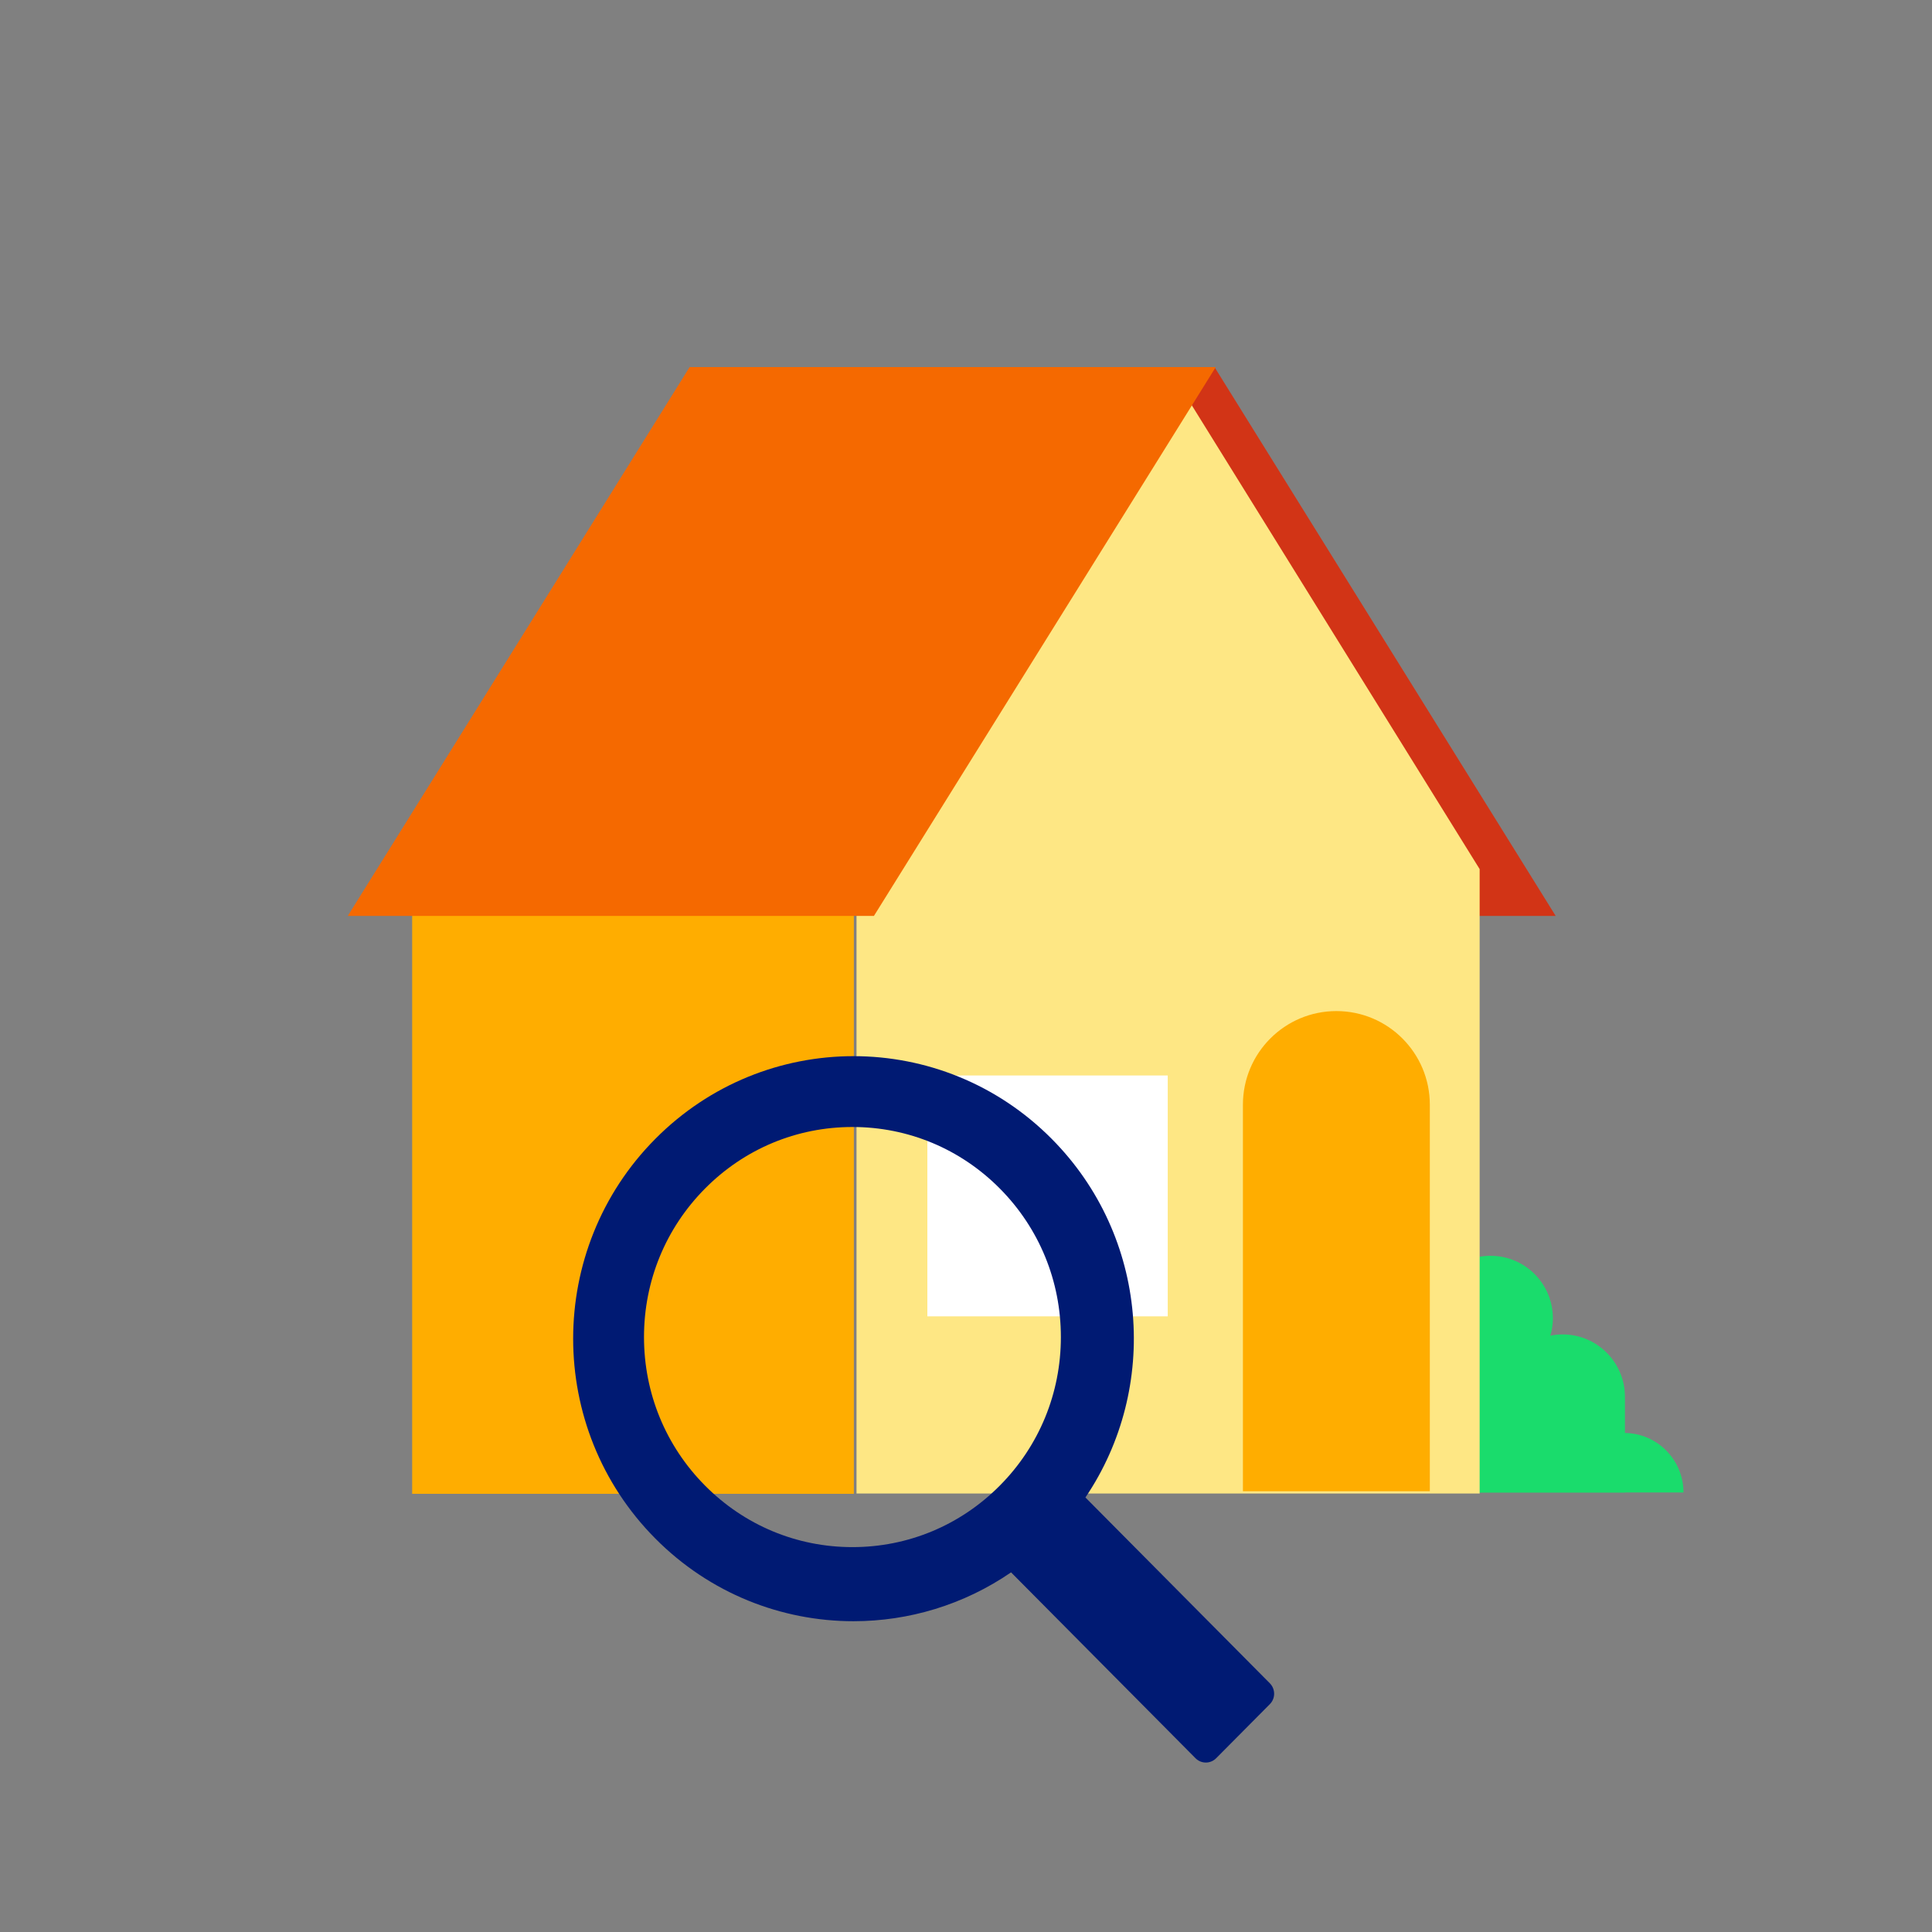
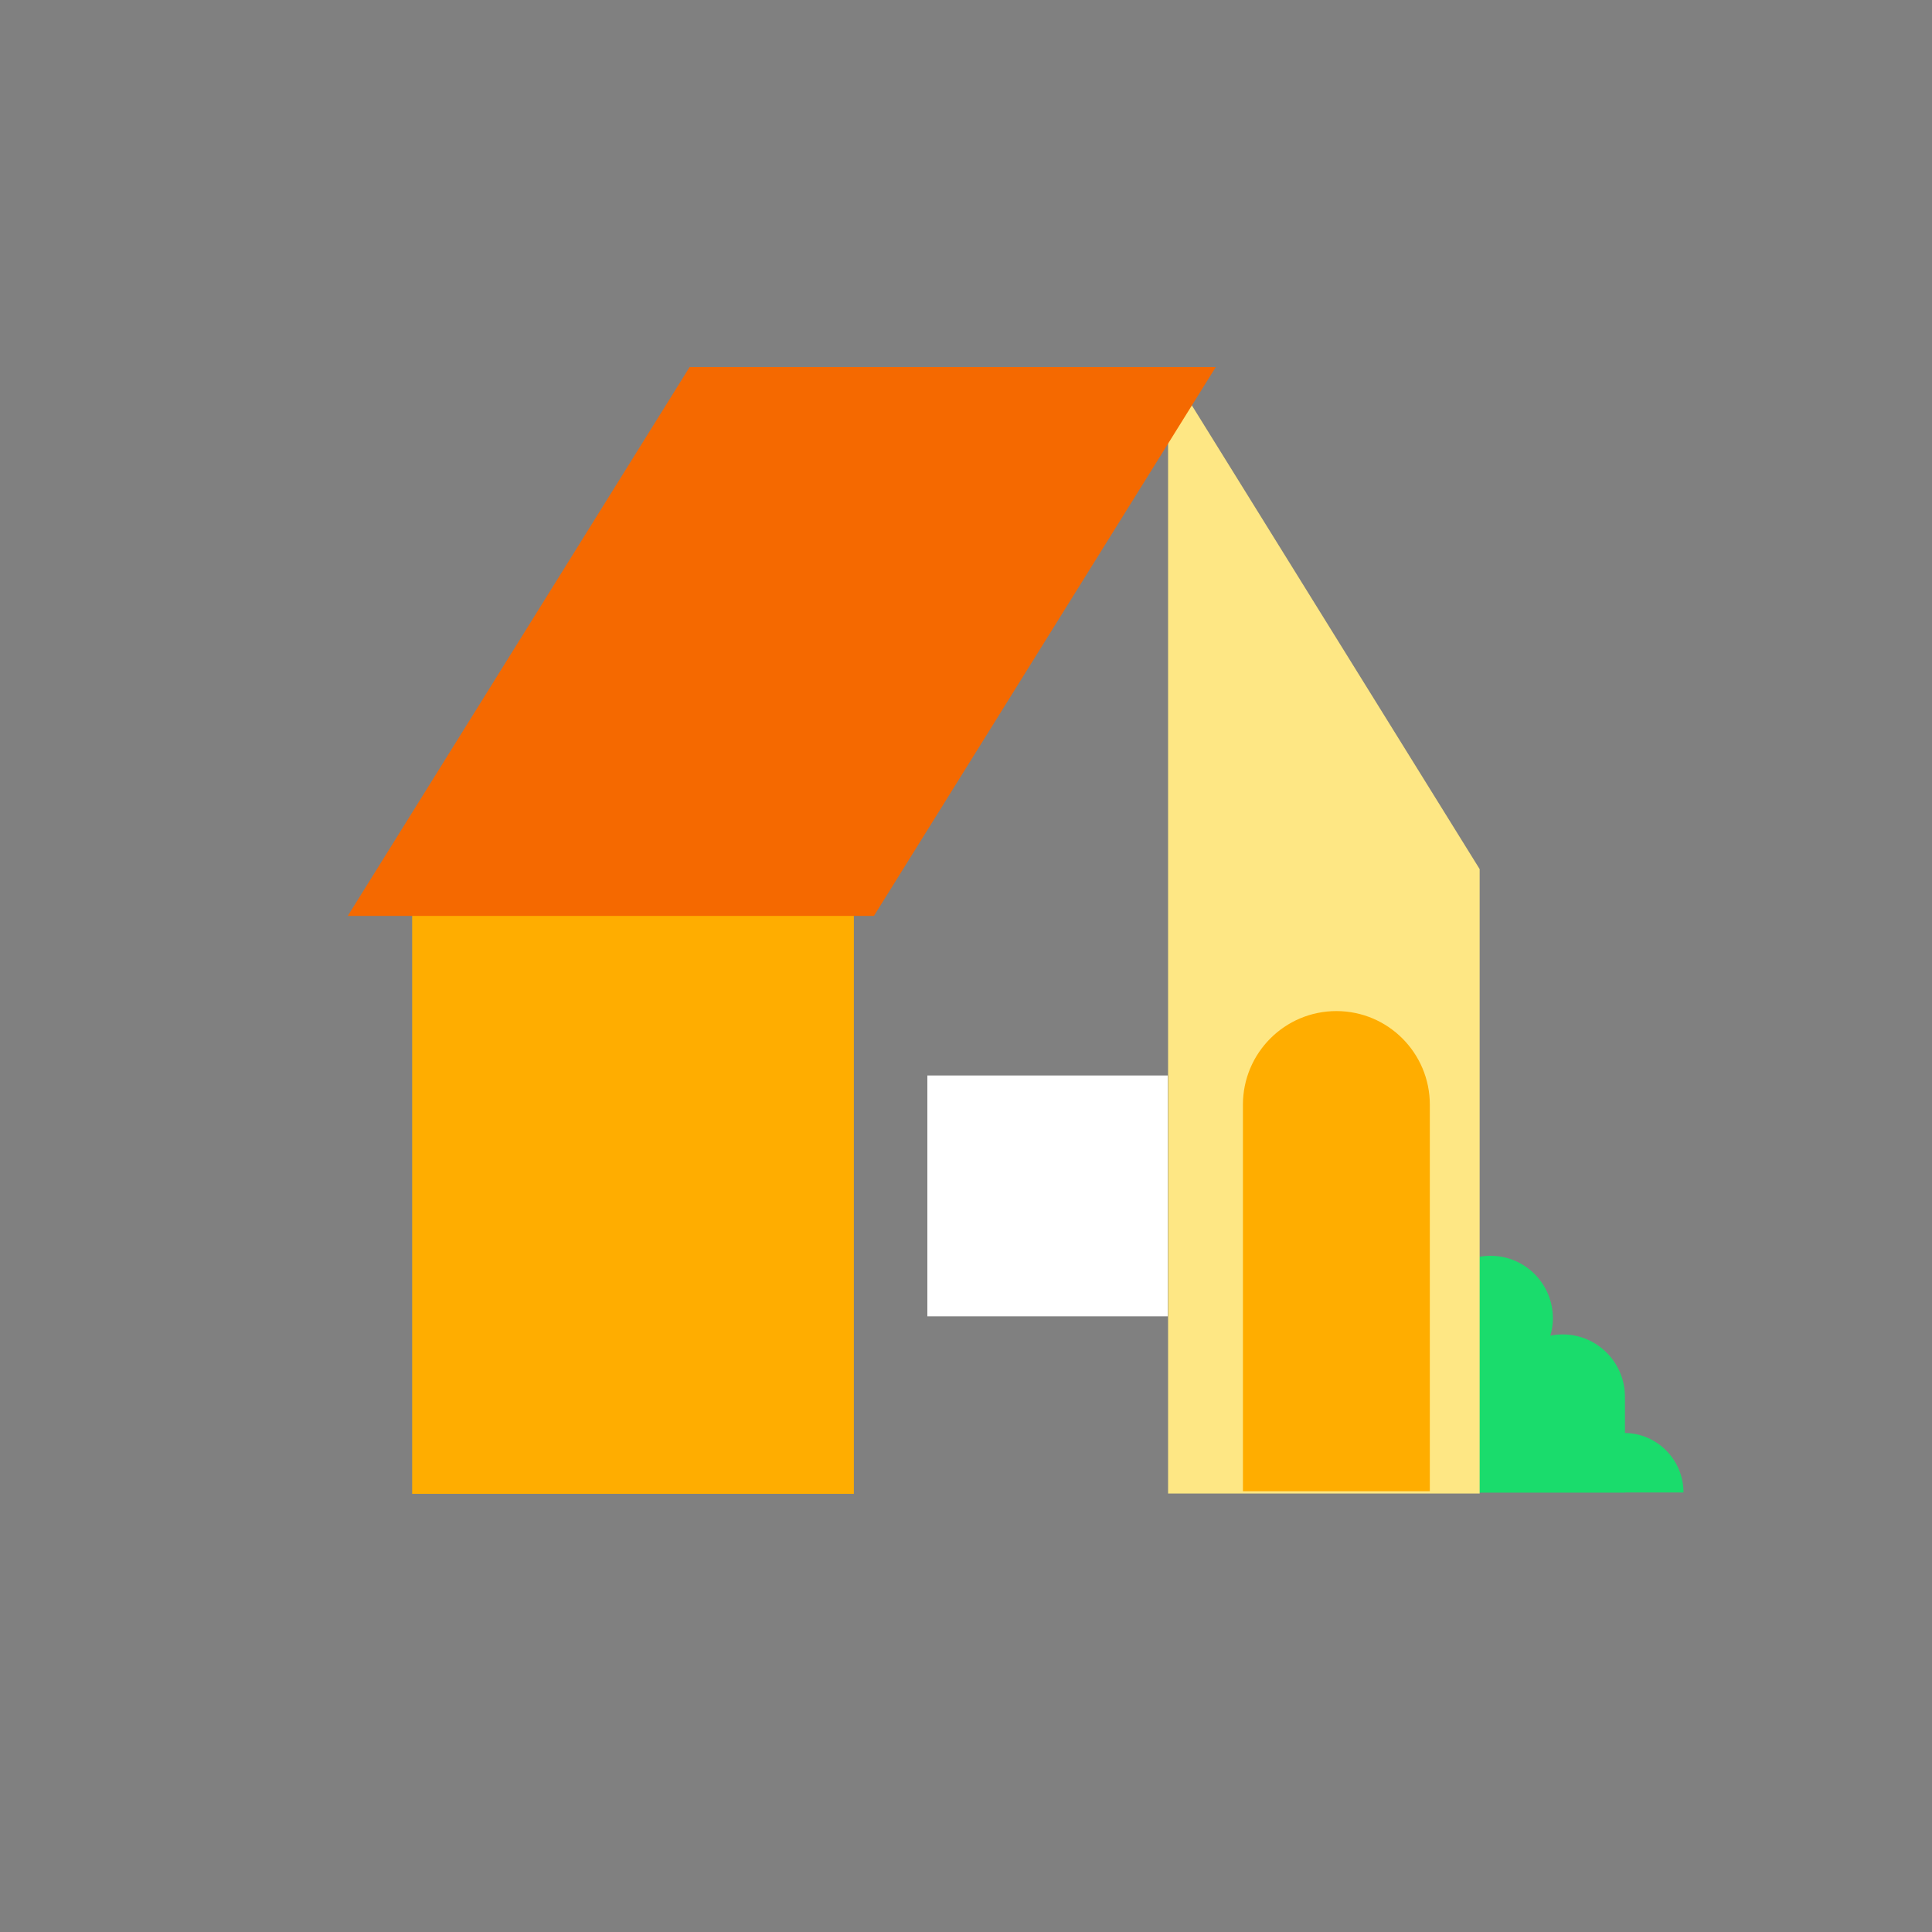
<svg xmlns="http://www.w3.org/2000/svg" width="300" height="300" viewBox="0 0 300 300" fill="none">
  <rect x="0" y="0" width="300" height="300" fill="#808080" stroke="none" />
  <path fill-rule="evenodd" clip-rule="evenodd" d="M215 219.194C215 214.133 217.988 209.784 222.286 207.784C221.96 206.814 221.777 205.78 221.777 204.698C221.777 199.341 226.109 195 231.455 195C236.799 195 241.131 199.341 241.131 204.698C241.131 205.636 240.991 206.539 240.742 207.397C241.359 207.275 241.993 207.208 242.646 207.208C247.99 207.208 252.322 211.549 252.322 216.905C252.322 216.992 252.31 217.078 252.309 217.164H252.322V222.509C257.353 222.585 261.411 226.689 261.411 231.749H252.322V231.776H226.417V231.72C220.017 231.141 215 225.756 215 219.194Z" fill="#1ADC6C" />
-   <path fill-rule="evenodd" clip-rule="evenodd" d="M144.805 142.227H241.566L188.587 57H120L144.805 142.227Z" fill="#D23416" />
-   <path fill-rule="evenodd" clip-rule="evenodd" d="M133 231.912H229.759V134.952L181.38 57L133 134.952V231.912Z" fill="#FEE784" />
+   <path fill-rule="evenodd" clip-rule="evenodd" d="M133 231.912H229.759V134.952L181.38 57V231.912Z" fill="#FEE784" />
  <path fill-rule="evenodd" clip-rule="evenodd" d="M64 231.96H132.585V135H64V231.96Z" fill="#FFAD00" />
  <path fill-rule="evenodd" clip-rule="evenodd" d="M54 142.227H135.701L188.782 57H107.083L54 142.227Z" fill="#F56900" />
  <path fill-rule="evenodd" clip-rule="evenodd" d="M144 204.401H181.324V167H144V204.401Z" fill="white" />
  <path fill-rule="evenodd" clip-rule="evenodd" d="M207.512 157C199.498 157 193 163.511 193 171.542V231.564H222.024V171.542C222.024 163.511 215.526 157 207.512 157Z" fill="#FFAD00" />
-   <path fill-rule="evenodd" clip-rule="evenodd" d="M132.365 240.236C123.718 240.236 115.591 236.842 109.478 230.682C103.363 224.523 100 216.33 100 207.62C100 198.906 103.363 190.717 109.481 184.554C115.591 178.392 123.718 175 132.365 175C141.012 175 149.138 178.392 155.253 184.554C161.366 190.717 164.732 198.906 164.732 207.62C164.732 216.33 161.366 224.523 155.251 230.682C149.138 236.842 141.012 240.236 132.365 240.236ZM197.183 261.383L168.544 232.526C180.082 215.45 178.346 191.995 163.319 176.852C154.819 168.284 143.675 164 132.534 164C121.393 164 110.251 168.284 101.749 176.852C84.75 193.984 84.75 221.761 101.749 238.893C110.251 247.458 121.393 251.742 132.534 251.742C141.087 251.742 149.638 249.21 156.997 244.156L185.639 273.018C186.524 273.91 187.959 273.91 188.844 273.018L197.183 264.618C198.068 263.726 198.068 262.28 197.183 261.383Z" fill="#001A73" />
</svg>